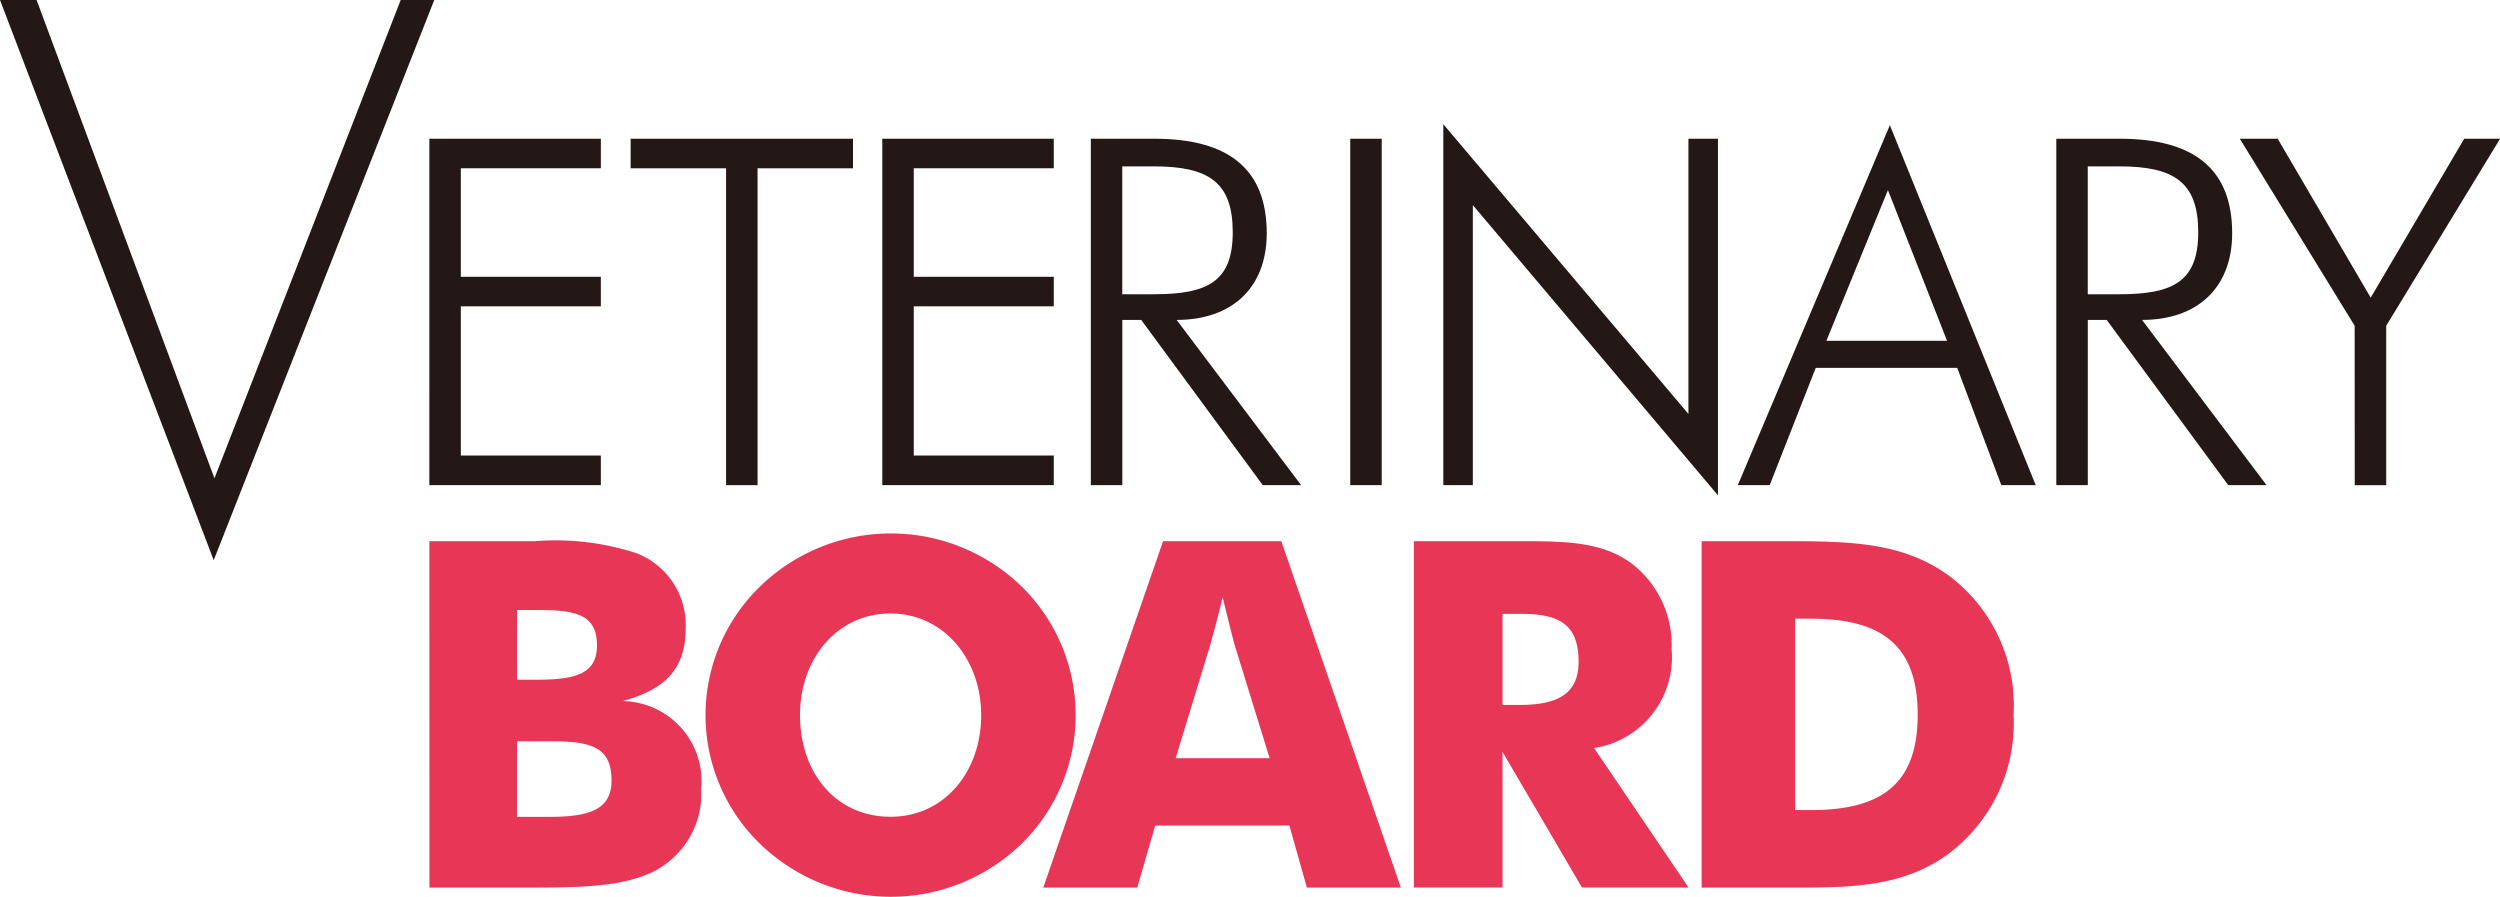
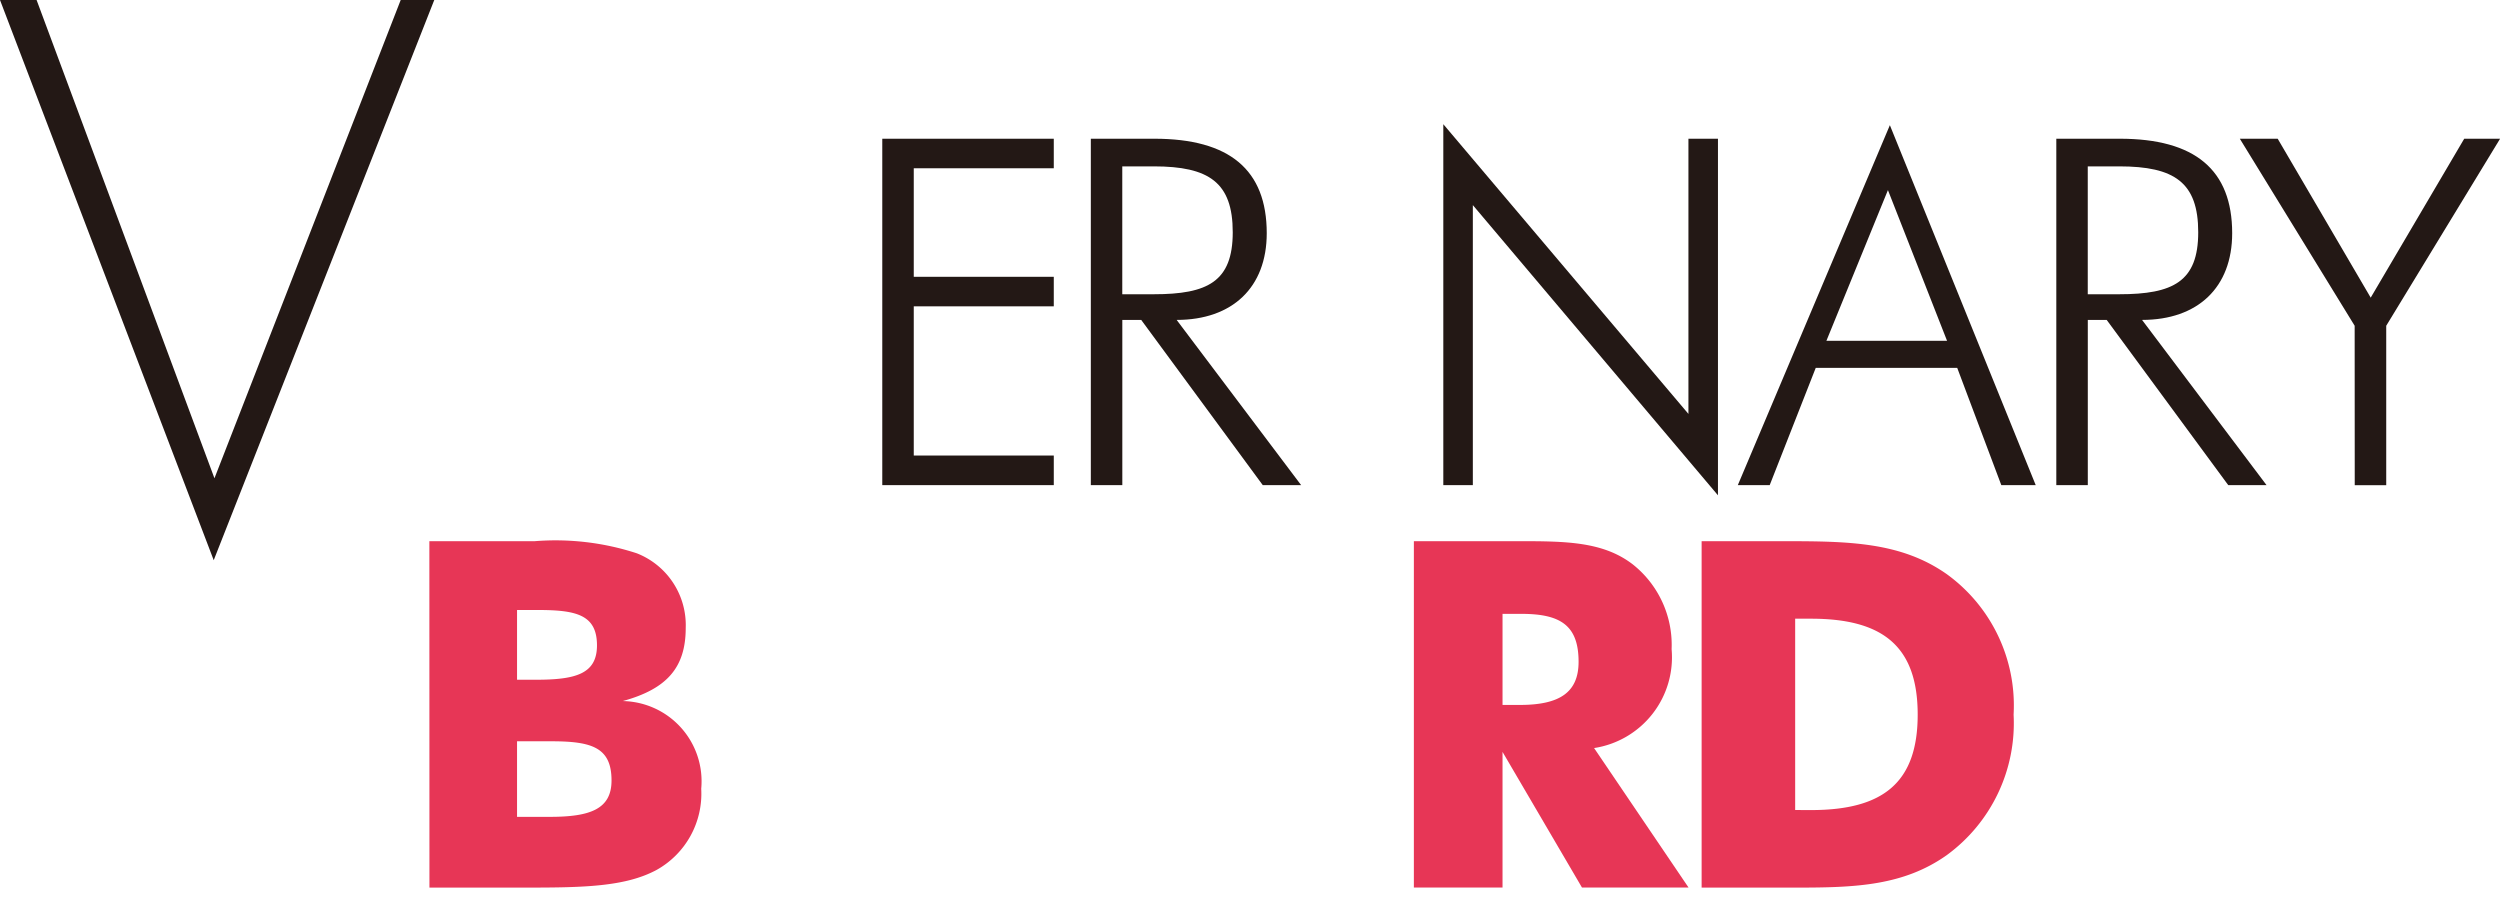
<svg xmlns="http://www.w3.org/2000/svg" width="125.448" height="45" viewBox="0 0 125.448 45">
  <g id="グループ_1037" data-name="グループ 1037" transform="translate(-79.776 -12.5)">
    <g id="グループ_1819" data-name="グループ 1819">
-       <path id="パス_882" data-name="パス 882" d="M101.321,19.461h8.606v1.483H102.9v5.445h7.026v1.483H102.9V35.36h7.026v1.483h-8.606Z" fill="#231815" />
      <path id="パス_883" data-name="パス 883" d="M79.776,12.5h1.836l8.925,24,9.346-24h1.684L90.5,40.61Z" fill="#231815" />
-       <path id="パス_884" data-name="パス 884" d="M116.21,20.945h-4.789V19.462h11.158v1.483H117.79v15.9h-1.58Z" fill="#231815" />
      <path id="パス_885" data-name="パス 885" d="M124.048,19.461h8.606v1.483h-7.026v5.445h7.026v1.483h-7.026V35.36h7.026v1.483h-8.606Z" fill="#231815" />
      <g id="グループ_1818" data-name="グループ 1818">
-         <rect id="長方形_649" data-name="長方形 649" width="1.58" height="17.382" transform="translate(147.53 19.462)" fill="#231815" />
        <g id="グループ_1817" data-name="グループ 1817">
          <path id="パス_886" data-name="パス 886" d="M143.141,36.844l-6.1-8.291h-.948v8.291h-1.58V19.461H137.7c3.769,0,5.64,1.557,5.64,4.741,0,2.723-1.726,4.351-4.521,4.351l6.247,8.291Zm-7.05-9.579h1.58c2.7,0,3.963-.631,3.963-3.111,0-2.5-1.191-3.306-3.963-3.306h-1.58Z" fill="#231815" />
          <path id="パス_887" data-name="パス 887" d="M152.2,18.732,164.5,33.27V19.461h1.482V37.354l-12.3-14.562V36.843H152.2Z" fill="#231815" />
          <path id="パス_888" data-name="パス 888" d="M174.608,18.781l7.319,18.063H180.2l-2.212-5.884h-7.1l-2.31,5.884h-1.6ZM177.477,29.6l-2.966-7.561L171.424,29.6Z" fill="#231815" />
          <path id="パス_889" data-name="パス 889" d="M191.588,36.844l-6.1-8.291h-.948v8.291h-1.58V19.461h3.185c3.768,0,5.64,1.557,5.64,4.741,0,2.723-1.726,4.351-4.522,4.351l6.247,8.291Zm-7.05-9.579h1.58c2.7,0,3.963-.631,3.963-3.111,0-2.5-1.191-3.306-3.963-3.306h-1.58Z" fill="#231815" />
          <path id="パス_890" data-name="パス 890" d="M197.931,28.846l-5.762-9.384h1.9l4.667,7.974,4.692-7.974h1.8l-5.713,9.384v8h-1.58Z" fill="#231815" />
          <path id="パス_891" data-name="パス 891" d="M101.321,39.657H106.6a13.131,13.131,0,0,1,5.13.607,3.872,3.872,0,0,1,2.455,3.744c0,1.994-.948,3.064-3.161,3.671a4.027,4.027,0,0,1,3.939,4.4,4.381,4.381,0,0,1-2.261,4.085c-1.556.826-3.622.875-6.466.875h-4.911Zm5.348,6.952c1.993,0,3.063-.291,3.063-1.725,0-1.556-1.07-1.775-2.99-1.775h-1.021v3.5Zm.705,6.88c2.018,0,3.088-.389,3.088-1.823,0-1.653-.973-1.969-3.015-1.969h-1.726v3.792Z" fill="#e73656" />
-           <path id="パス_892" data-name="パス 892" d="M131.053,54.827a9.426,9.426,0,0,1-12.495.583,8.99,8.99,0,0,1-.657-13.469,9.425,9.425,0,0,1,13.152,0,9.04,9.04,0,0,1,0,12.886m-2.042-6.443c0-2.82-1.9-5.1-4.546-5.1-2.674,0-4.546,2.261-4.546,5.1,0,2.869,1.775,5.1,4.546,5.1,2.7,0,4.546-2.26,4.546-5.1" fill="#e73656" />
-           <path id="パス_893" data-name="パス 893" d="M138.138,39.656h5.932l6,17.382h-4.717l-.875-3.112h-6.734l-.9,3.112h-4.717Zm5.348,10.891-1.774-5.737q-.109-.4-.584-2.334c-.316,1.289-.535,2.066-.607,2.334l-1.751,5.737Z" fill="#e73656" />
          <path id="パス_894" data-name="パス 894" d="M150.723,39.656h5.251c2.406,0,4.254.024,5.737,1.167a5.158,5.158,0,0,1,1.945,4.255,4.605,4.605,0,0,1-3.89,4.959l4.741,7h-5.348l-3.987-6.807v6.807h-4.449Zm5.324,8.217c1.993,0,2.941-.632,2.941-2.164,0-1.823-.9-2.406-2.868-2.406h-.948v4.57Z" fill="#e73656" />
          <path id="パス_895" data-name="パス 895" d="M165.162,39.657h4.181c3.233,0,5.835.048,8.12,1.653a8.137,8.137,0,0,1,3.354,7.05,8.2,8.2,0,0,1-3.354,7.05c-2.164,1.531-4.571,1.629-7.464,1.629h-4.837Zm5.494,13.492c3.622,0,5.348-1.385,5.348-4.789,0-3.452-1.775-4.814-5.348-4.814h-.8v9.6Z" fill="#e73656" />
        </g>
      </g>
    </g>
  </g>
</svg>